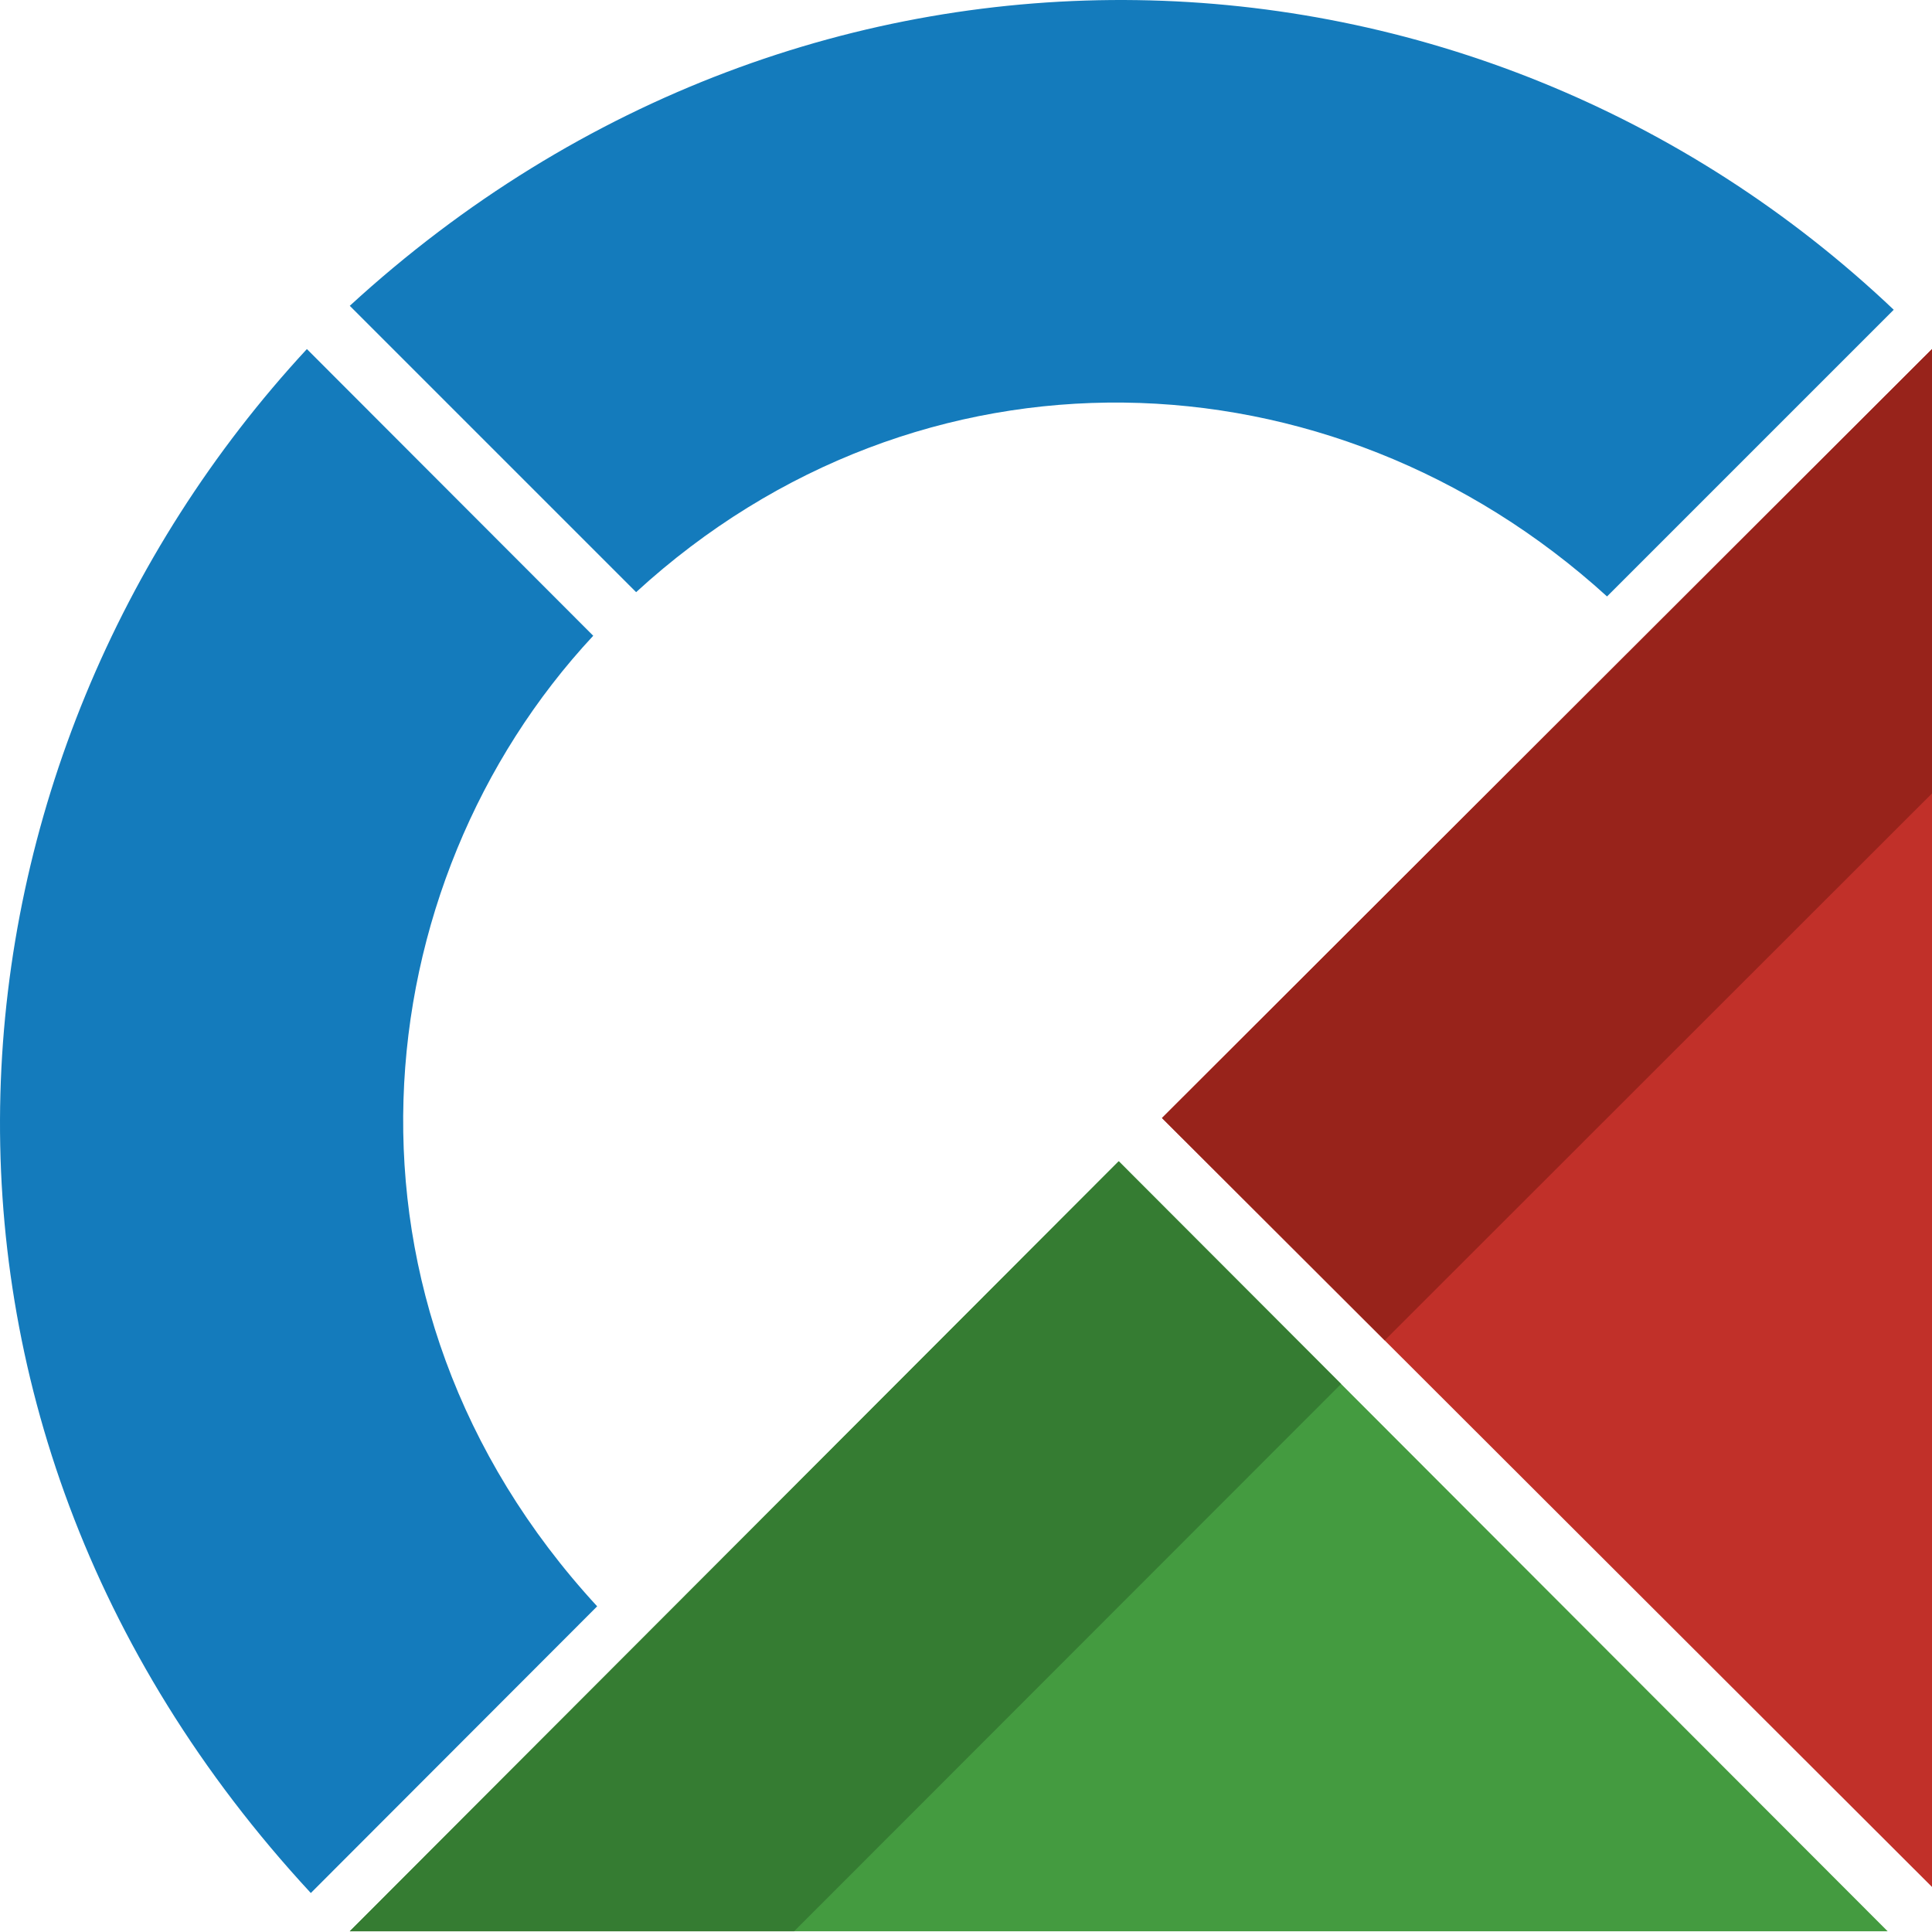
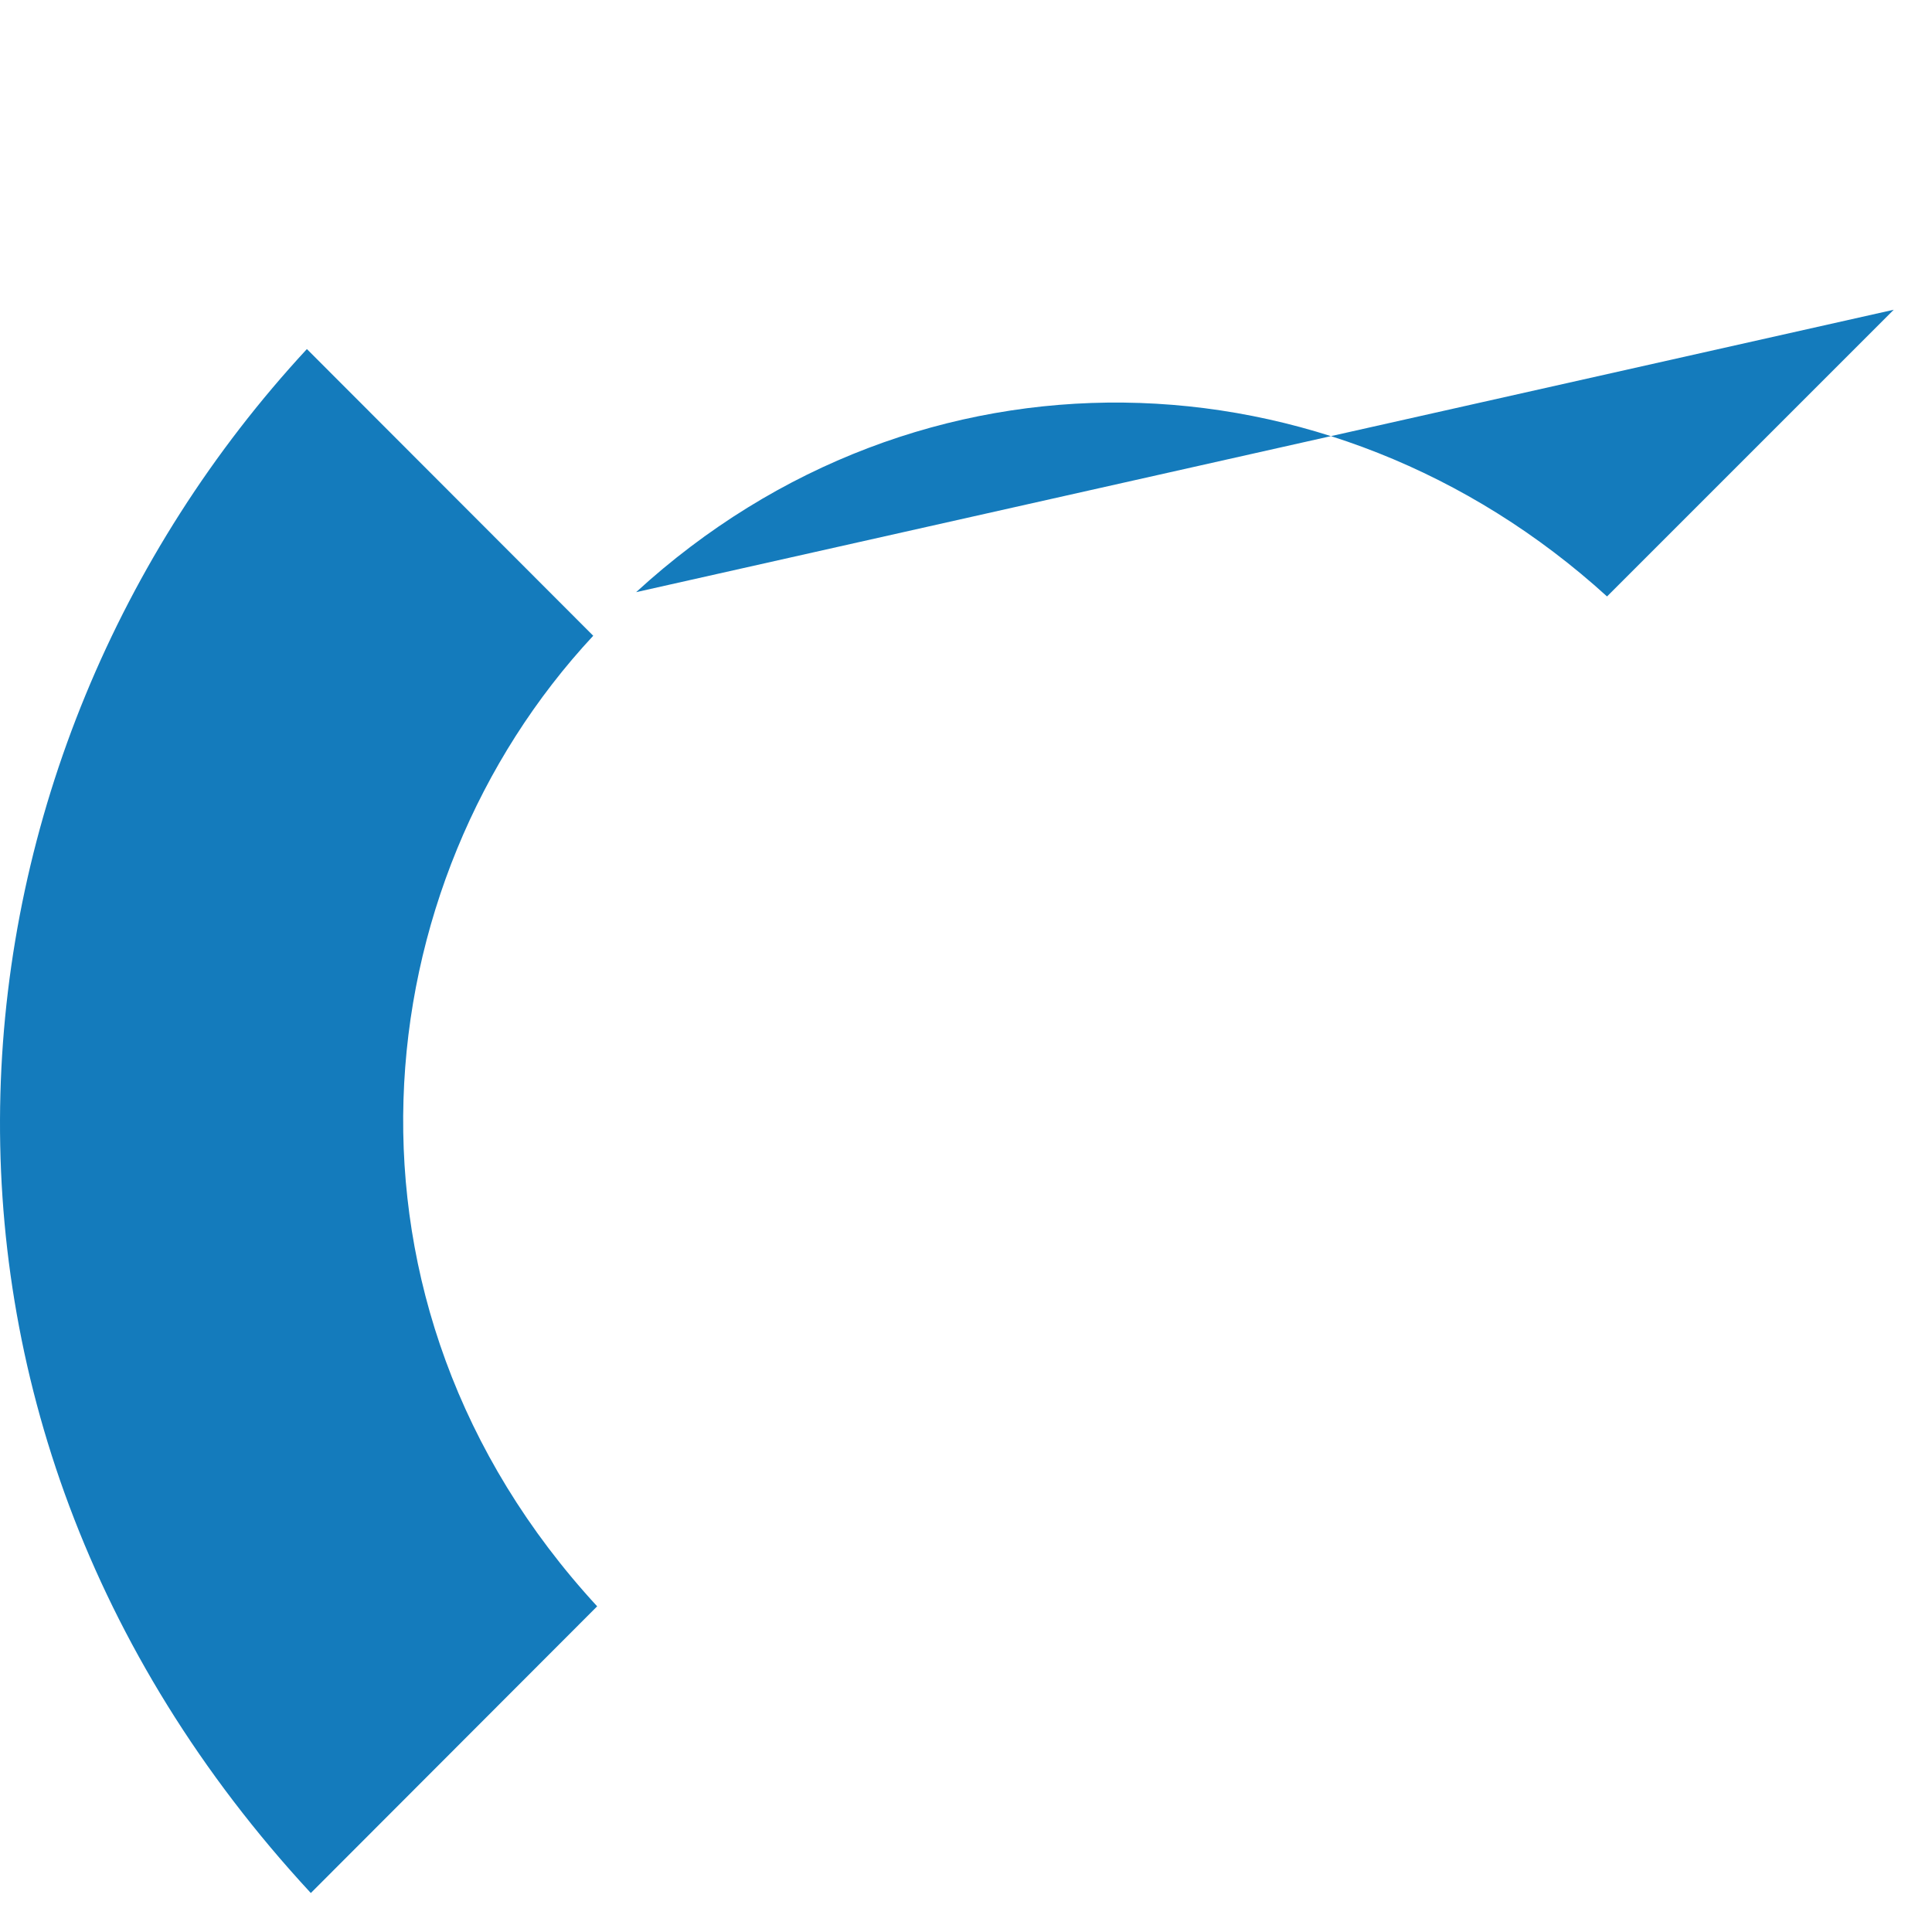
<svg xmlns="http://www.w3.org/2000/svg" width="144" height="144" viewBox="0 0 144 144" fill="none">
-   <path d="M144 140.642V26.017L86.607 83.33L144 140.642Z" fill="#C13029" />
-   <path d="M144 59.137V26.017L86.607 83.33L103.207 99.903L144 59.137Z" fill="#98231B" />
-   <path d="M140.695 143.946L83.383 86.554L26.07 143.946H140.695Z" fill="#449B40" />
-   <path d="M99.956 103.153L83.383 86.554L26.07 143.946H59.19L99.956 103.153Z" fill="#357C32" />
  <path d="M44.216 47.386L22.874 26.017C-5.289 56.446 -9.979 105.285 23.167 141.095L44.509 119.726C23.593 97.025 27.03 65.825 44.216 47.386Z" fill="#147BBC" />
-   <path d="M119.779 44.456L141.148 23.087C109.894 -6.569 60.389 -8.7 26.07 22.794L47.413 44.136C68.489 24.818 99.13 25.671 119.779 44.456Z" fill="#147BBC" />
+   <path d="M119.779 44.456L141.148 23.087L47.413 44.136C68.489 24.818 99.13 25.671 119.779 44.456Z" fill="#147BBC" />
</svg>